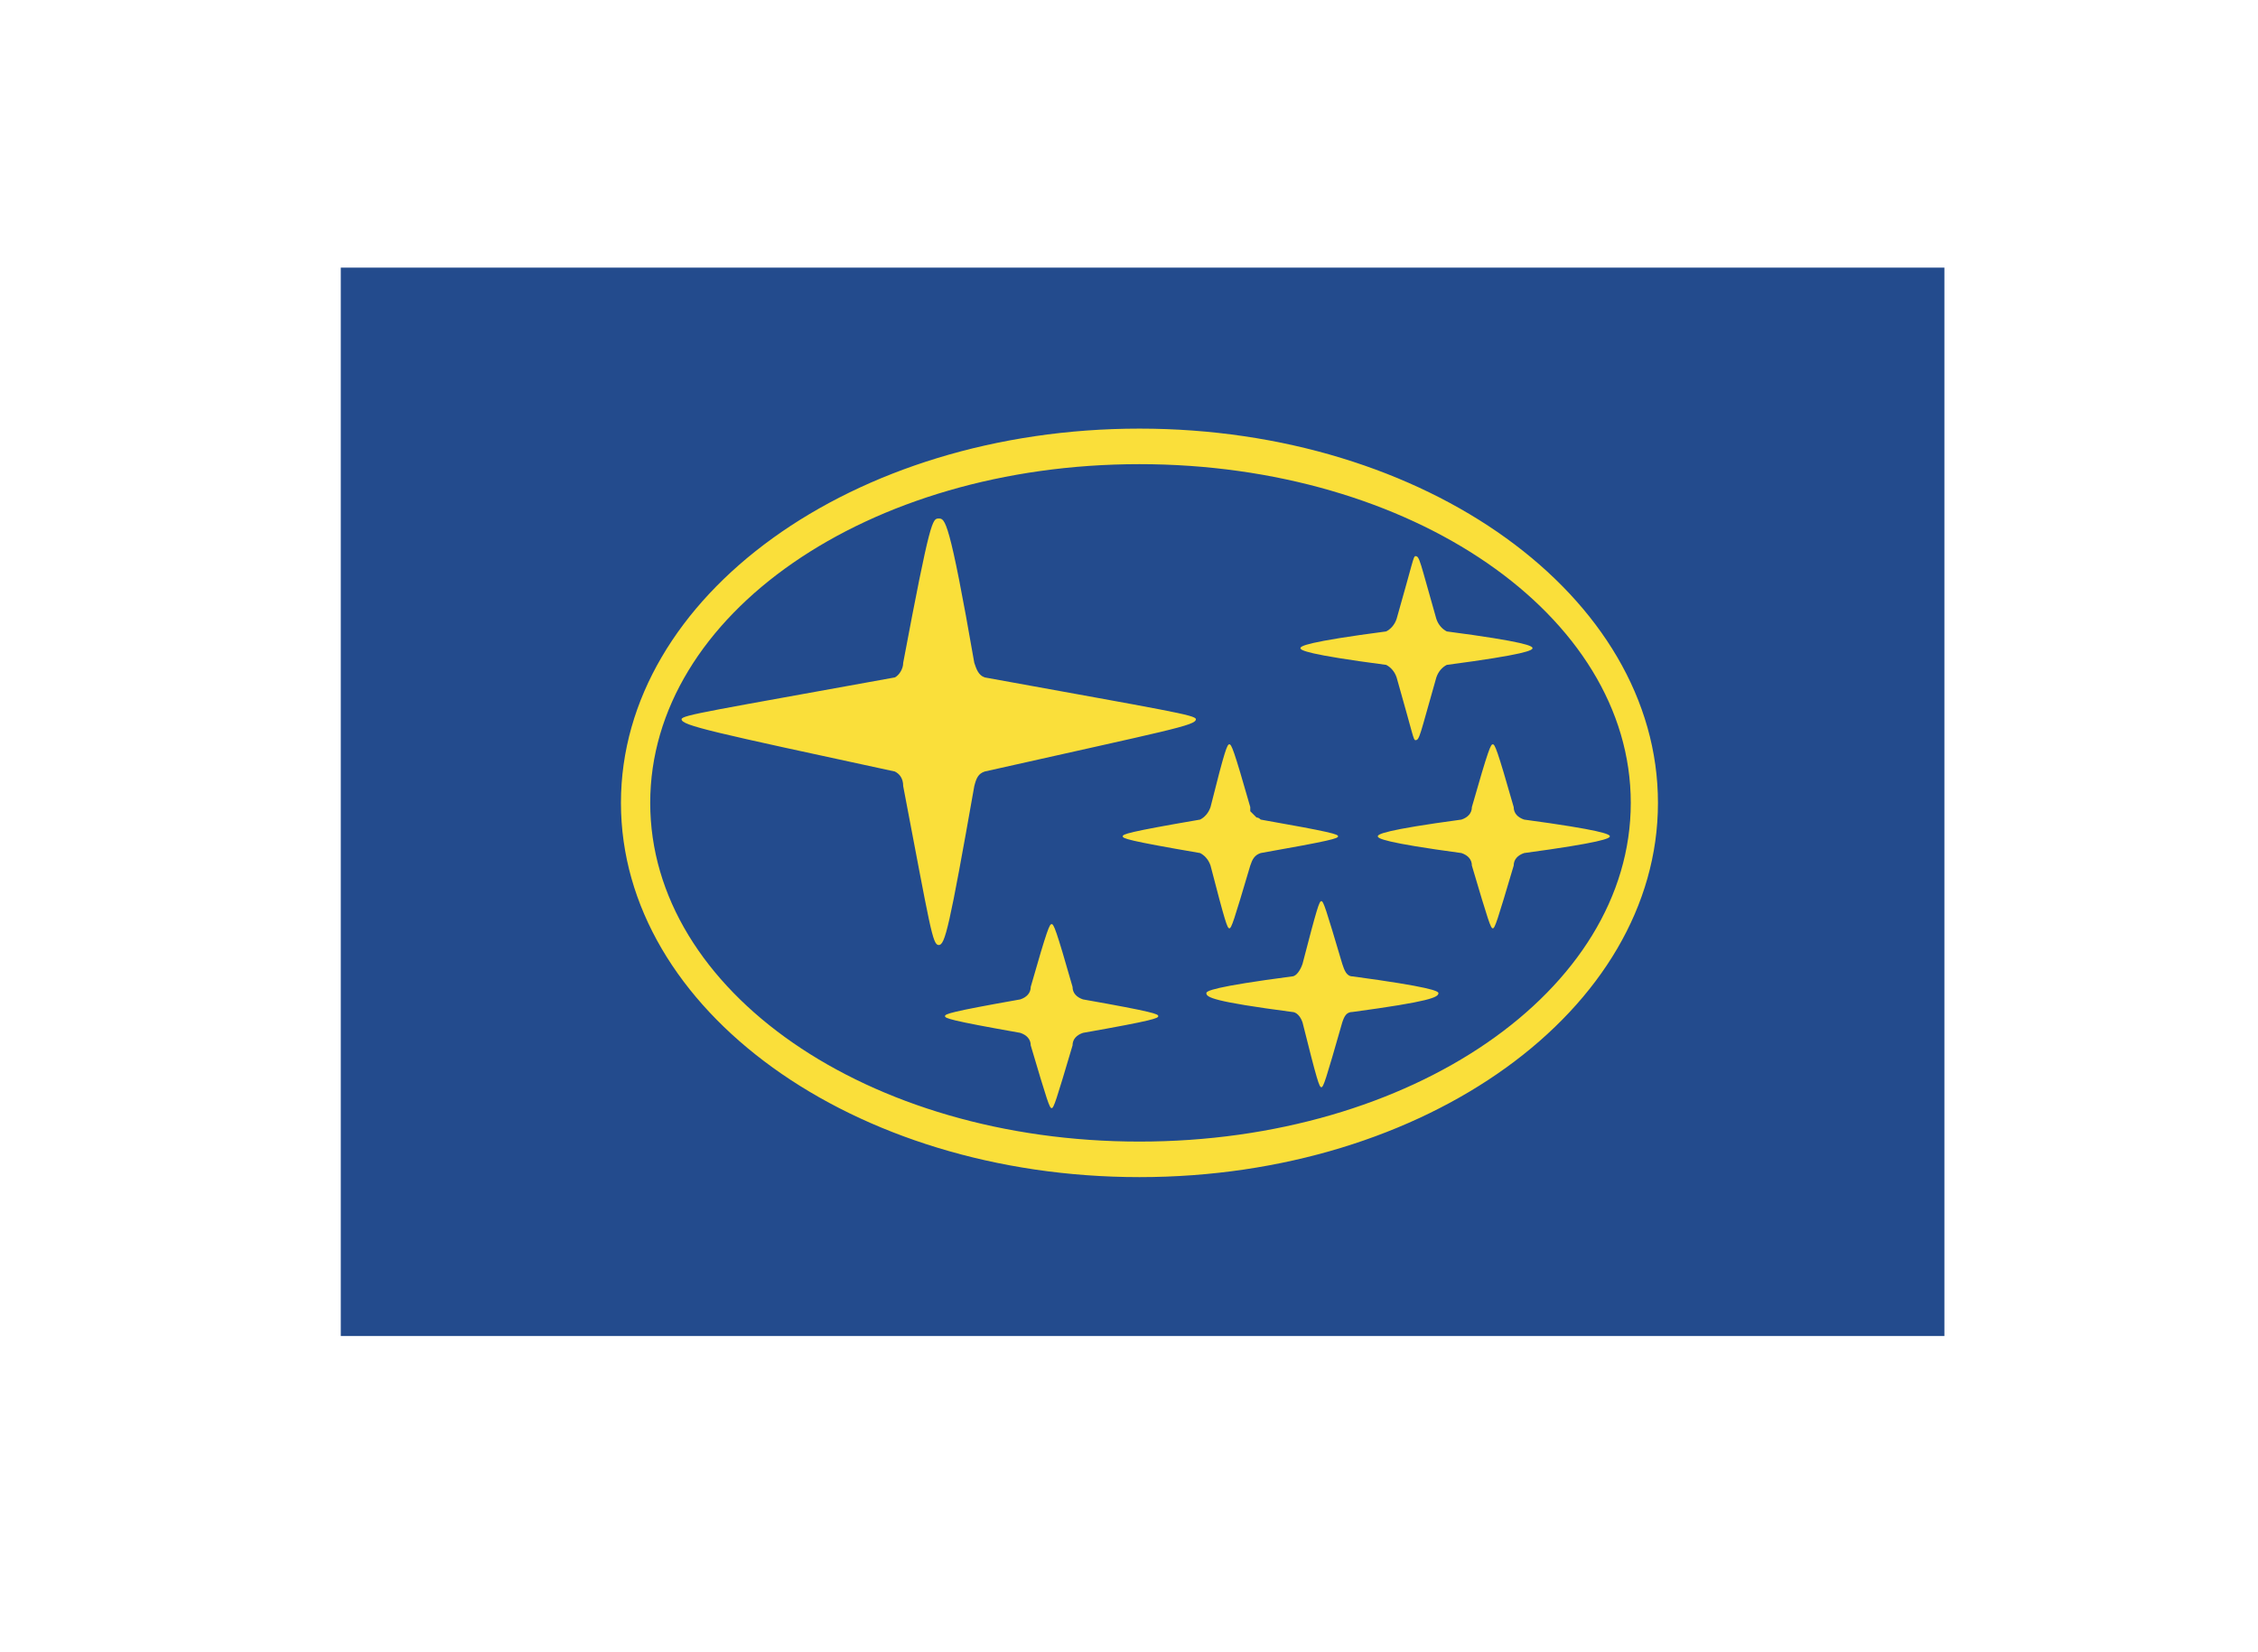
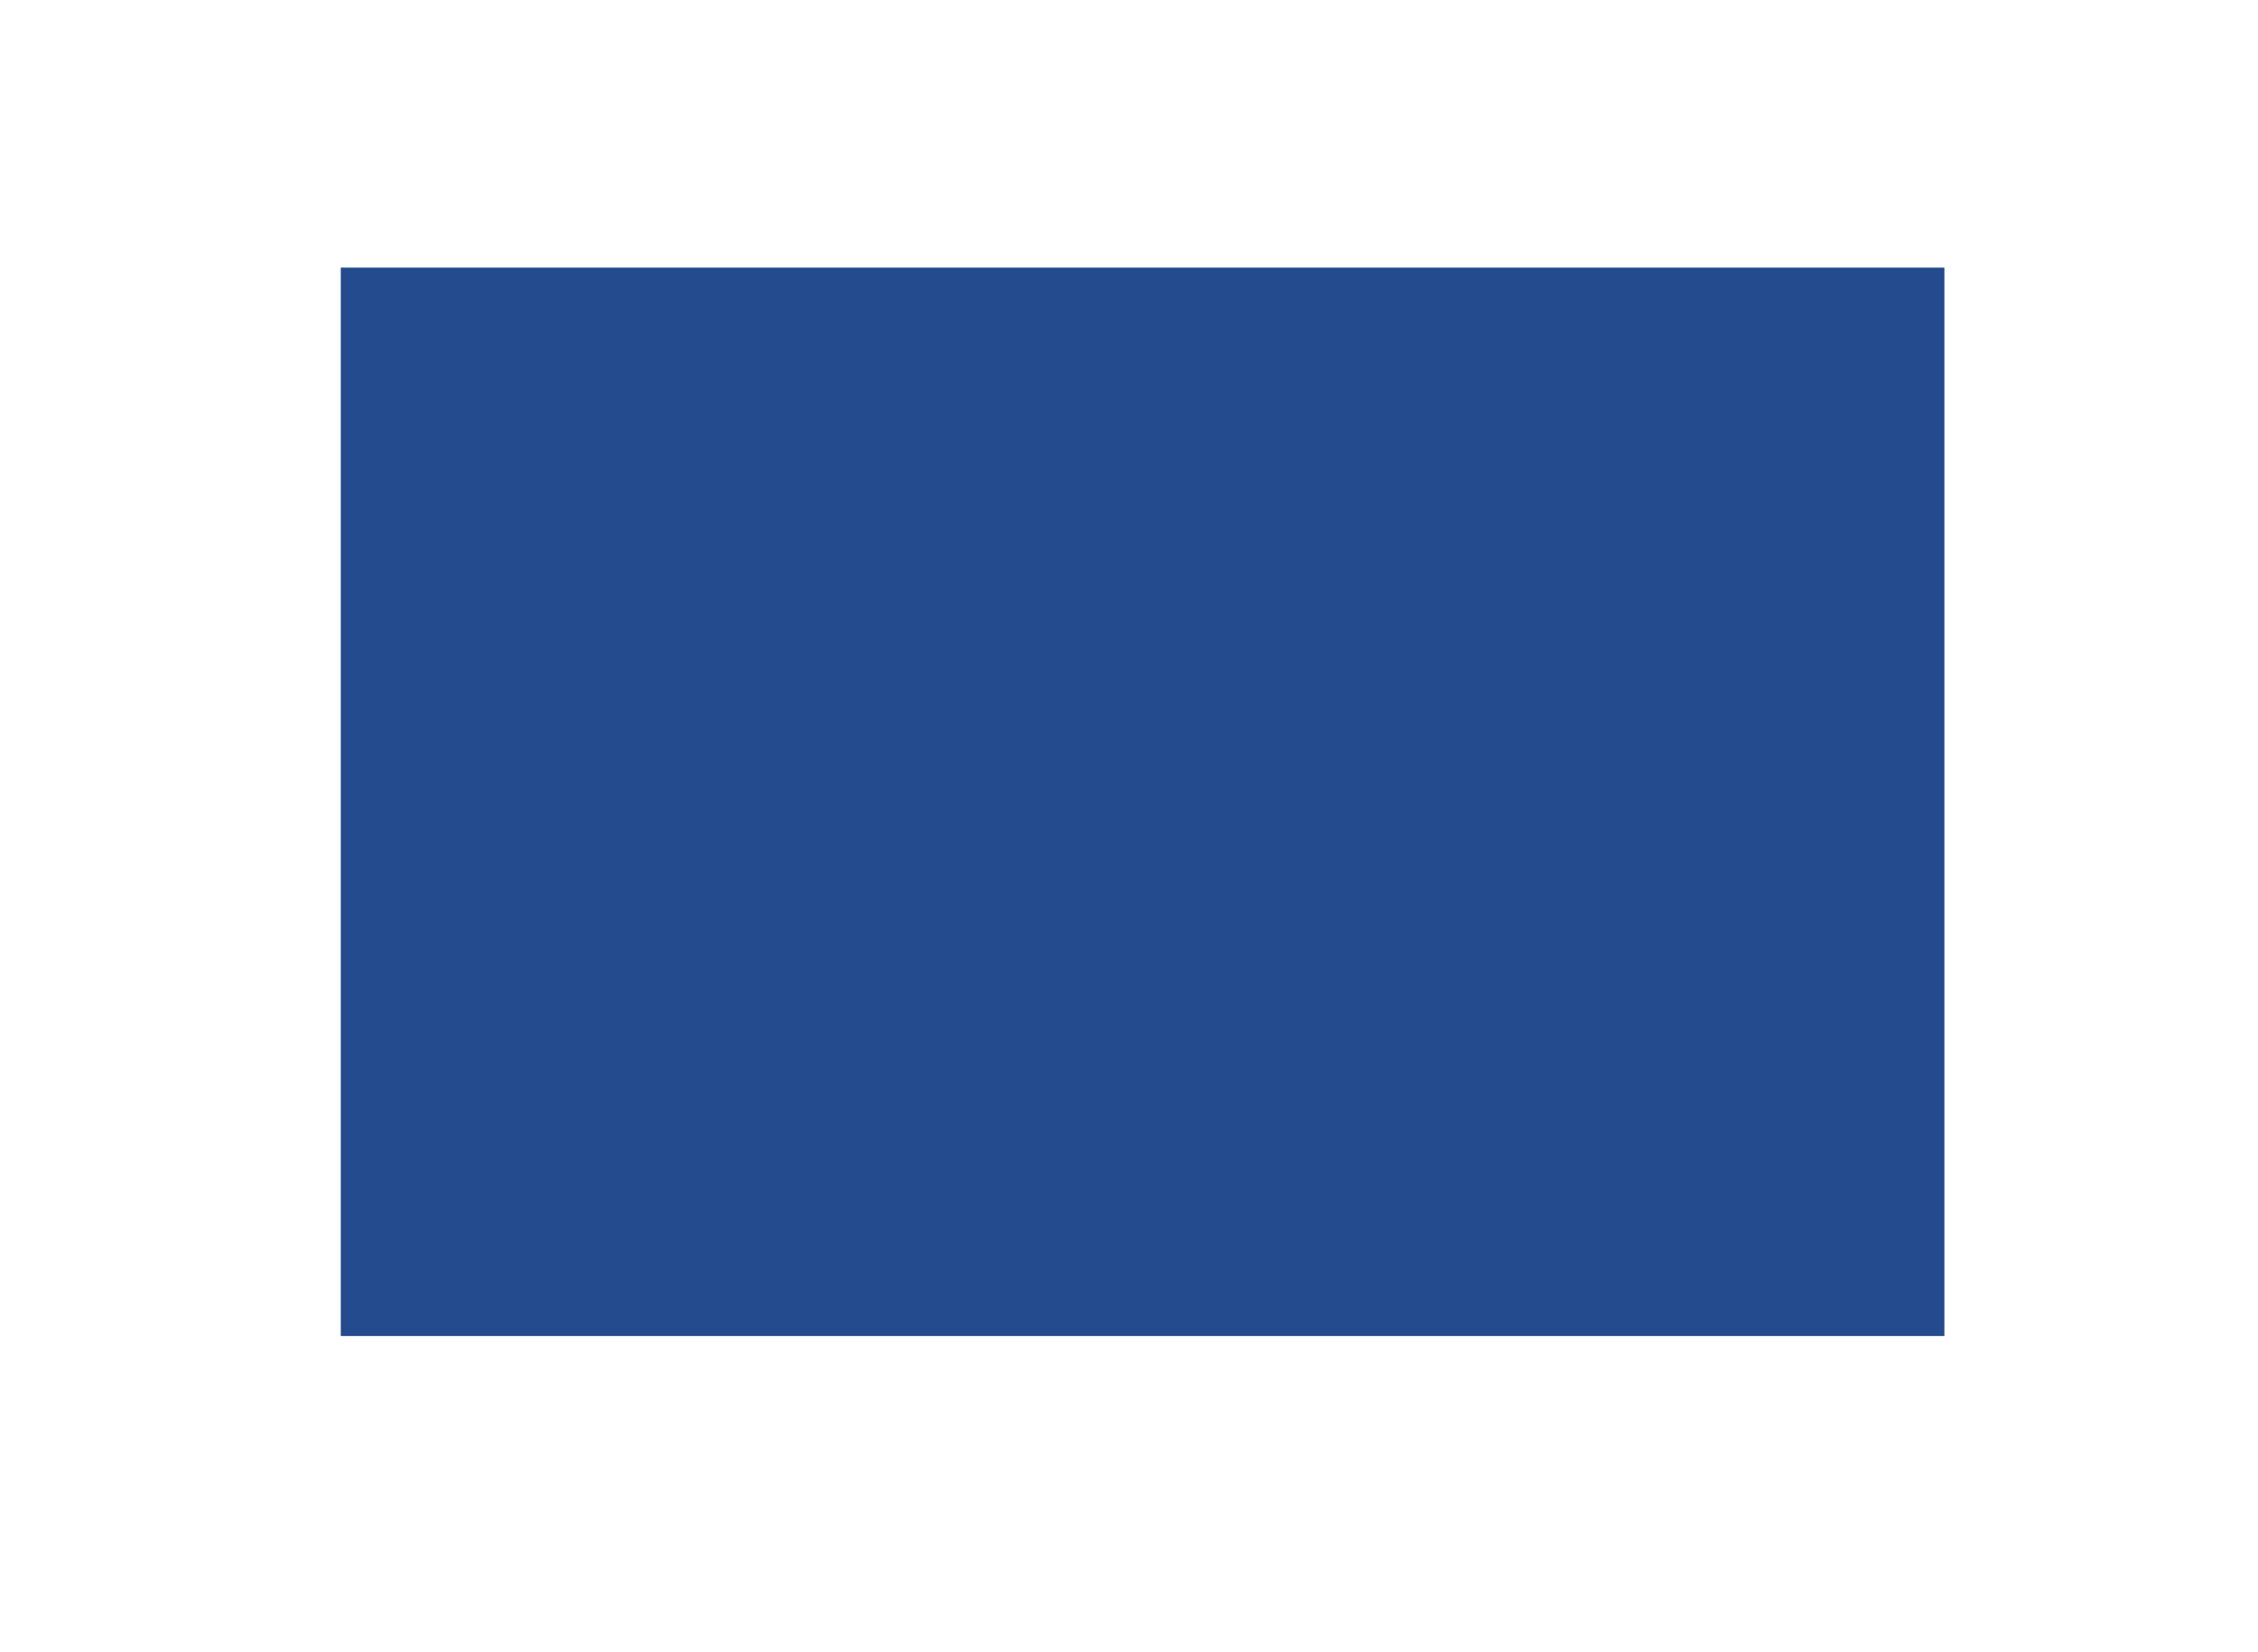
<svg xmlns="http://www.w3.org/2000/svg" version="1.2" viewBox="0 0 108 79" width="108" height="79">
  <title>subaru-2-svg</title>
  <style>
		.s0 { fill: #234b8d } 
		.s1 { fill: #fadf3a } 
	</style>
  <g id="Layer">
    <g id="Folder 1">
      <path id="Layer" fill-rule="evenodd" class="s0" d="m16.3 12.8h76.7v51.1h-76.7z" />
-       <path id="Layer" fill-rule="evenodd" class="s1" d="m54.5 56.3c-13.7 0-24.8-8-24.8-17.9 0-9.9 11.1-17.9 24.8-17.9 13.7 0 24.8 8 24.8 17.9 0 9.9-11.1 17.9-24.8 17.9zm23.5-17.9c0-9-10.5-16.2-23.5-16.2-13 0-23.4 7.2-23.4 16.2 0 9 10.4 16.2 23.4 16.2 13 0 23.5-7.2 23.5-16.2zm-27.7 14.6c-0.1 0-0.2-0.3-1-3 0-0.3-0.2-0.5-0.5-0.6-3.4-0.6-3.6-0.7-3.6-0.8 0-0.1 0.2-0.2 3.6-0.8 0.3-0.1 0.5-0.3 0.5-0.6 0.8-2.8 0.9-3 1-3 0.1 0 0.2 0.2 1 3 0 0.3 0.2 0.5 0.5 0.6 3.4 0.6 3.6 0.7 3.6 0.8 0 0.1-0.2 0.2-3.6 0.8-0.3 0.1-0.5 0.3-0.5 0.6-0.8 2.7-0.9 3-1 3zm8.5-8.6c-0.1 0-0.2-0.3-0.9-3-0.1-0.3-0.3-0.5-0.5-0.6-3.5-0.6-3.7-0.7-3.7-0.8 0-0.1 0.2-0.2 3.7-0.8 0.2-0.1 0.4-0.3 0.5-0.6 0.7-2.8 0.8-3 0.9-3 0.1 0 0.2 0.2 1 3q0 0.1 0 0.2 0.1 0.1 0.2 0.2 0 0 0.1 0.1 0.1 0 0.2 0.1c3.4 0.6 3.7 0.7 3.7 0.8 0 0.1-0.3 0.2-3.7 0.8-0.3 0.1-0.4 0.3-0.5 0.6-0.8 2.7-0.9 3-1 3zm9.9-14.8c0.1 0.3 0.3 0.5 0.5 0.6 3.8 0.5 4.1 0.7 4.1 0.8 0 0.1-0.3 0.3-4.1 0.8-0.2 0.1-0.4 0.3-0.5 0.6-0.8 2.8-0.8 3-1 3-0.1 0-0.1-0.2-0.9-3-0.1-0.3-0.3-0.5-0.5-0.6-3.8-0.5-4.1-0.7-4.1-0.8 0-0.1 0.3-0.3 4.1-0.8 0.2-0.1 0.4-0.3 0.5-0.6 0.8-2.8 0.8-3 0.9-3 0.2 0 0.2 0.2 1 3zm3.7 9c0 0.3 0.2 0.5 0.5 0.6 3.7 0.5 4.1 0.7 4.1 0.8 0 0.1-0.4 0.3-4.1 0.8-0.3 0.1-0.5 0.3-0.5 0.6-0.8 2.7-0.9 3-1 3-0.1 0-0.2-0.3-1-3 0-0.3-0.2-0.5-0.5-0.6-3.7-0.5-4-0.7-4-0.8 0-0.1 0.3-0.3 4-0.8 0.3-0.1 0.5-0.3 0.5-0.6 0.8-2.8 0.9-3 1-3 0.1 0 0.2 0.2 1 3zm-8.2 7.5c0.1 0.3 0.2 0.6 0.5 0.6 3.7 0.5 4.1 0.7 4.1 0.8 0 0.2-0.4 0.4-4.1 0.9-0.3 0-0.4 0.2-0.5 0.5-0.8 2.8-0.9 3.1-1 3.1-0.1 0-0.2-0.3-0.9-3.1-0.1-0.3-0.3-0.5-0.5-0.5-3.8-0.5-4.1-0.7-4.1-0.9 0-0.1 0.3-0.3 4.1-0.8 0.2 0 0.4-0.3 0.5-0.6 0.7-2.7 0.8-3 0.9-3 0.1 0 0.2 0.3 1 3zm-21.4-13.7c0.2-0.1 0.4-0.4 0.4-0.7 1.3-6.9 1.4-6.9 1.7-6.9 0.3 0 0.5 0 1.7 6.9 0.1 0.3 0.2 0.6 0.5 0.7 8.8 1.6 10.1 1.8 10.1 2 0 0.3-1.2 0.5-10.1 2.5-0.3 0.1-0.4 0.3-0.5 0.7-1.2 6.8-1.4 7.6-1.7 7.6-0.3 0-0.4-0.8-1.7-7.6 0-0.4-0.2-0.6-0.4-0.7-8.8-1.9-10.2-2.2-10.2-2.5 0-0.2 1.4-0.4 10.2-2z" />
    </g>
  </g>
</svg>